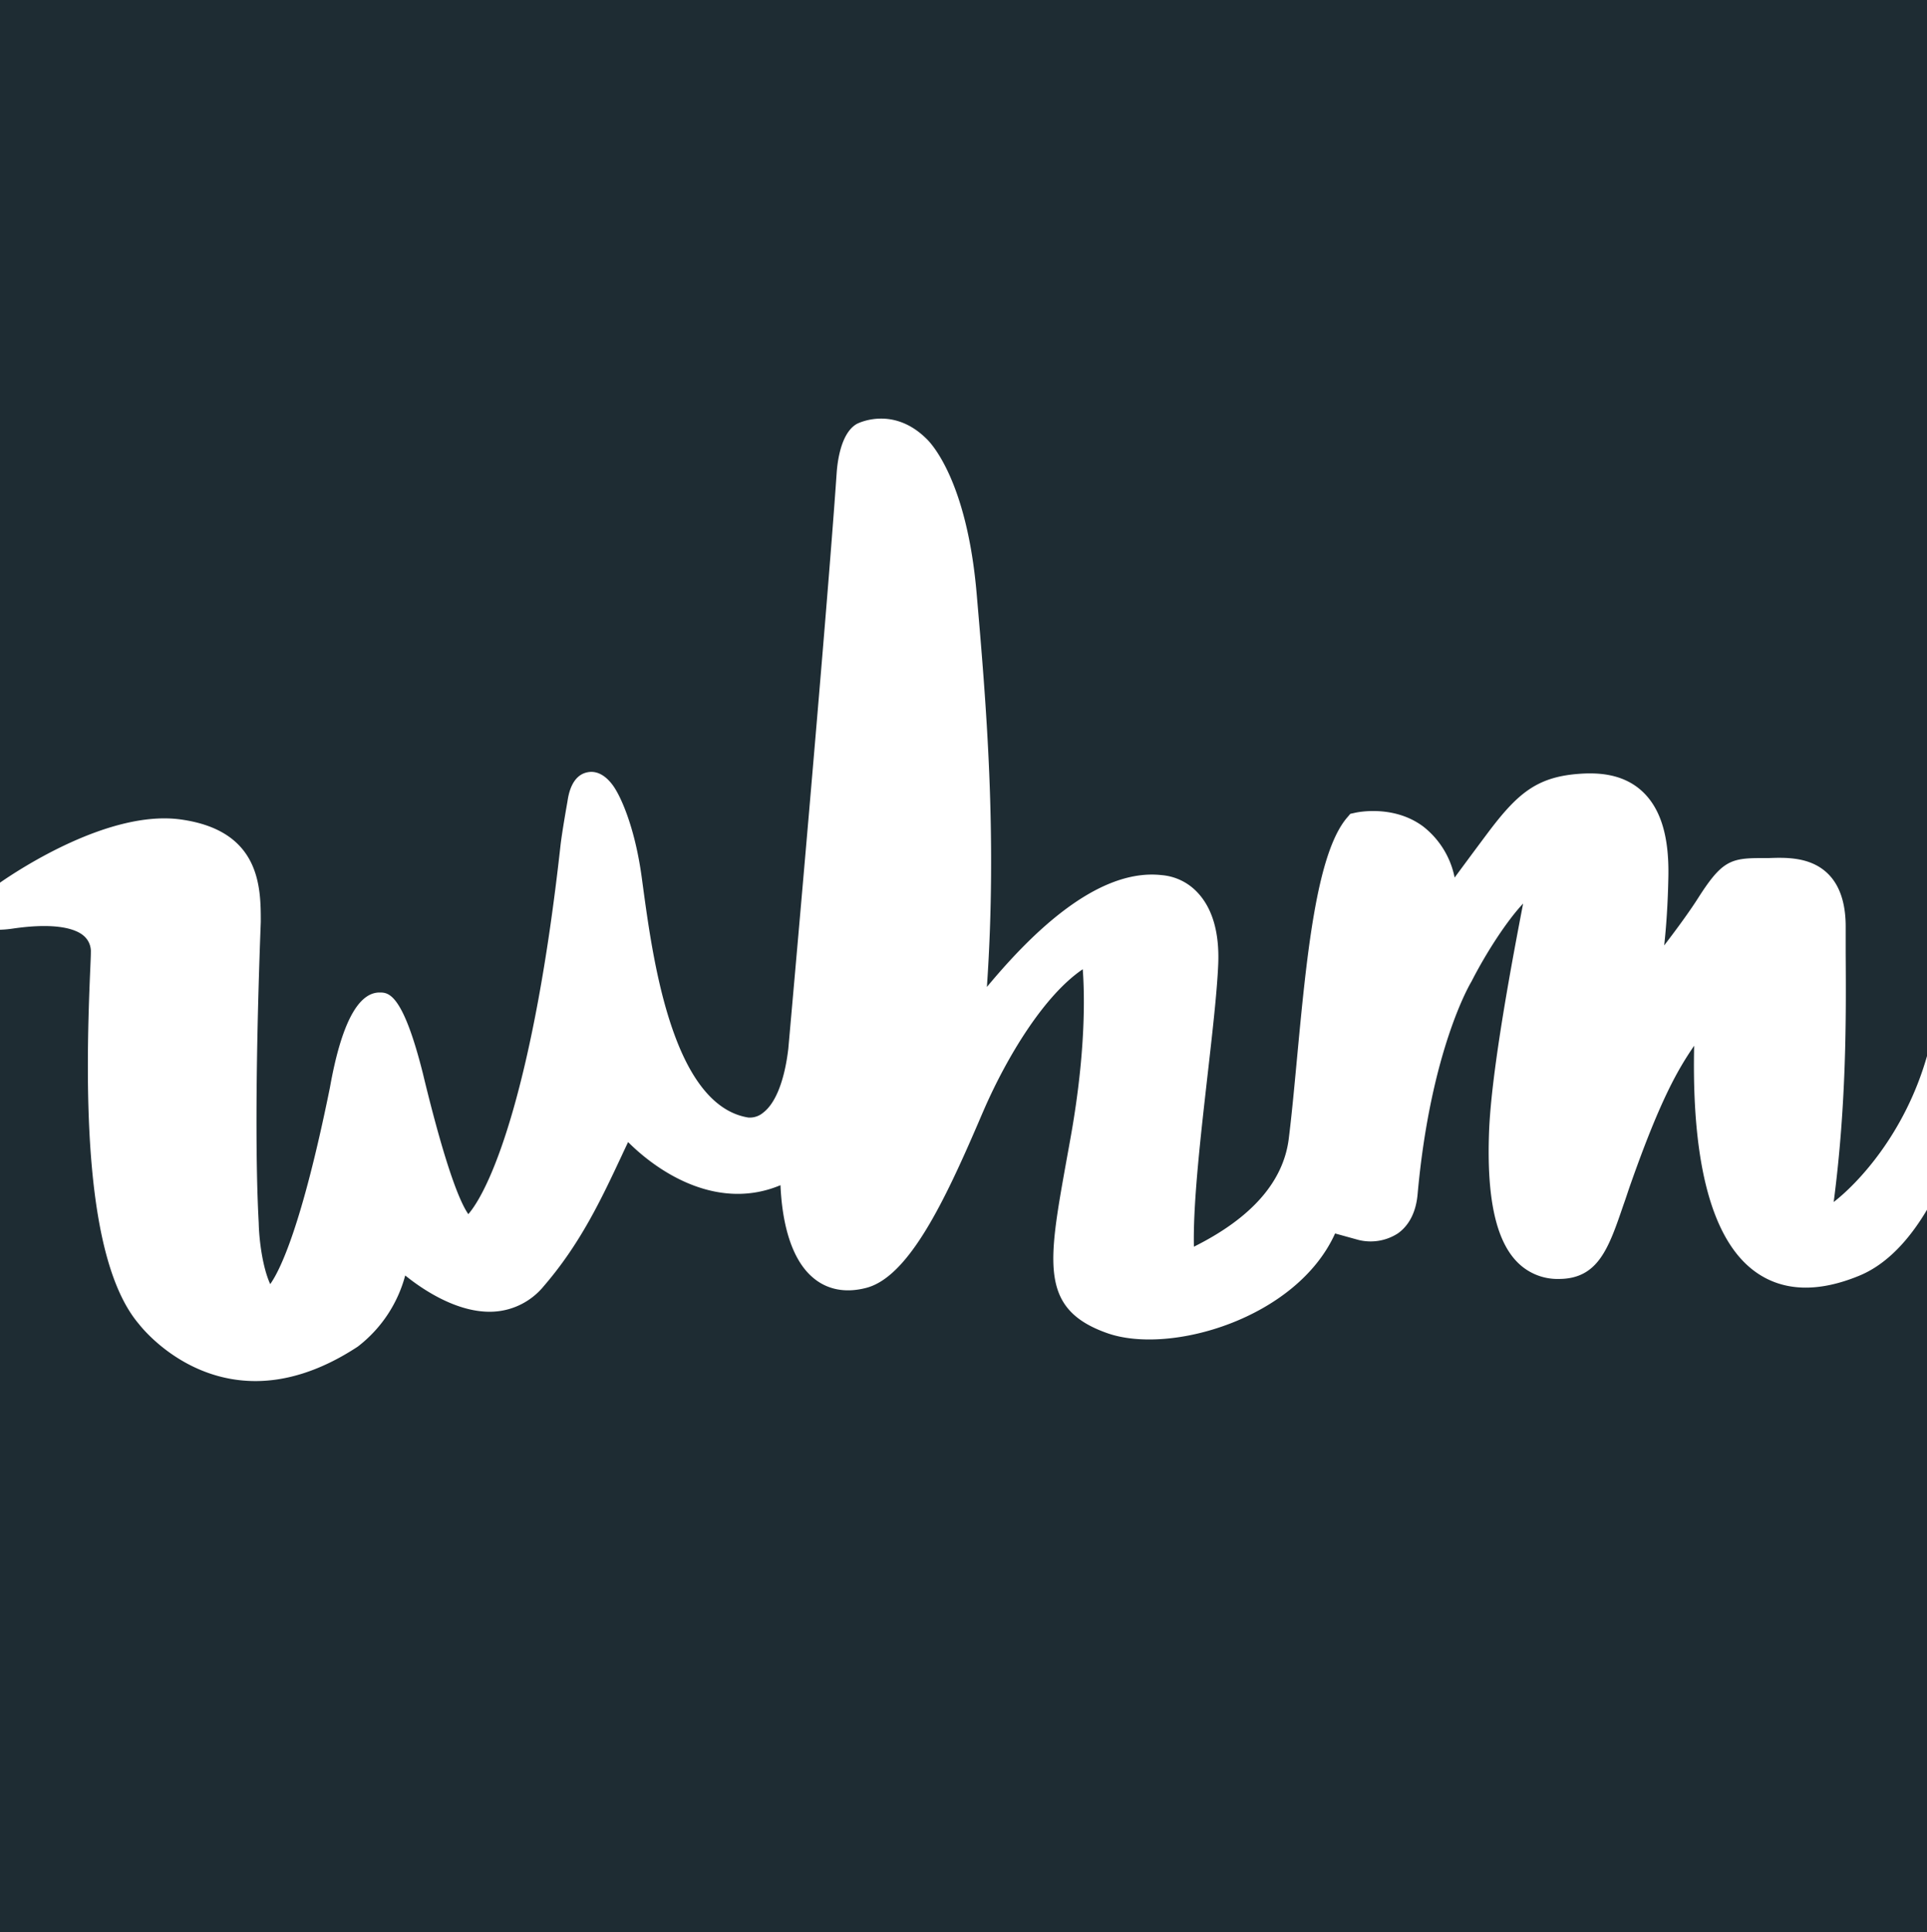
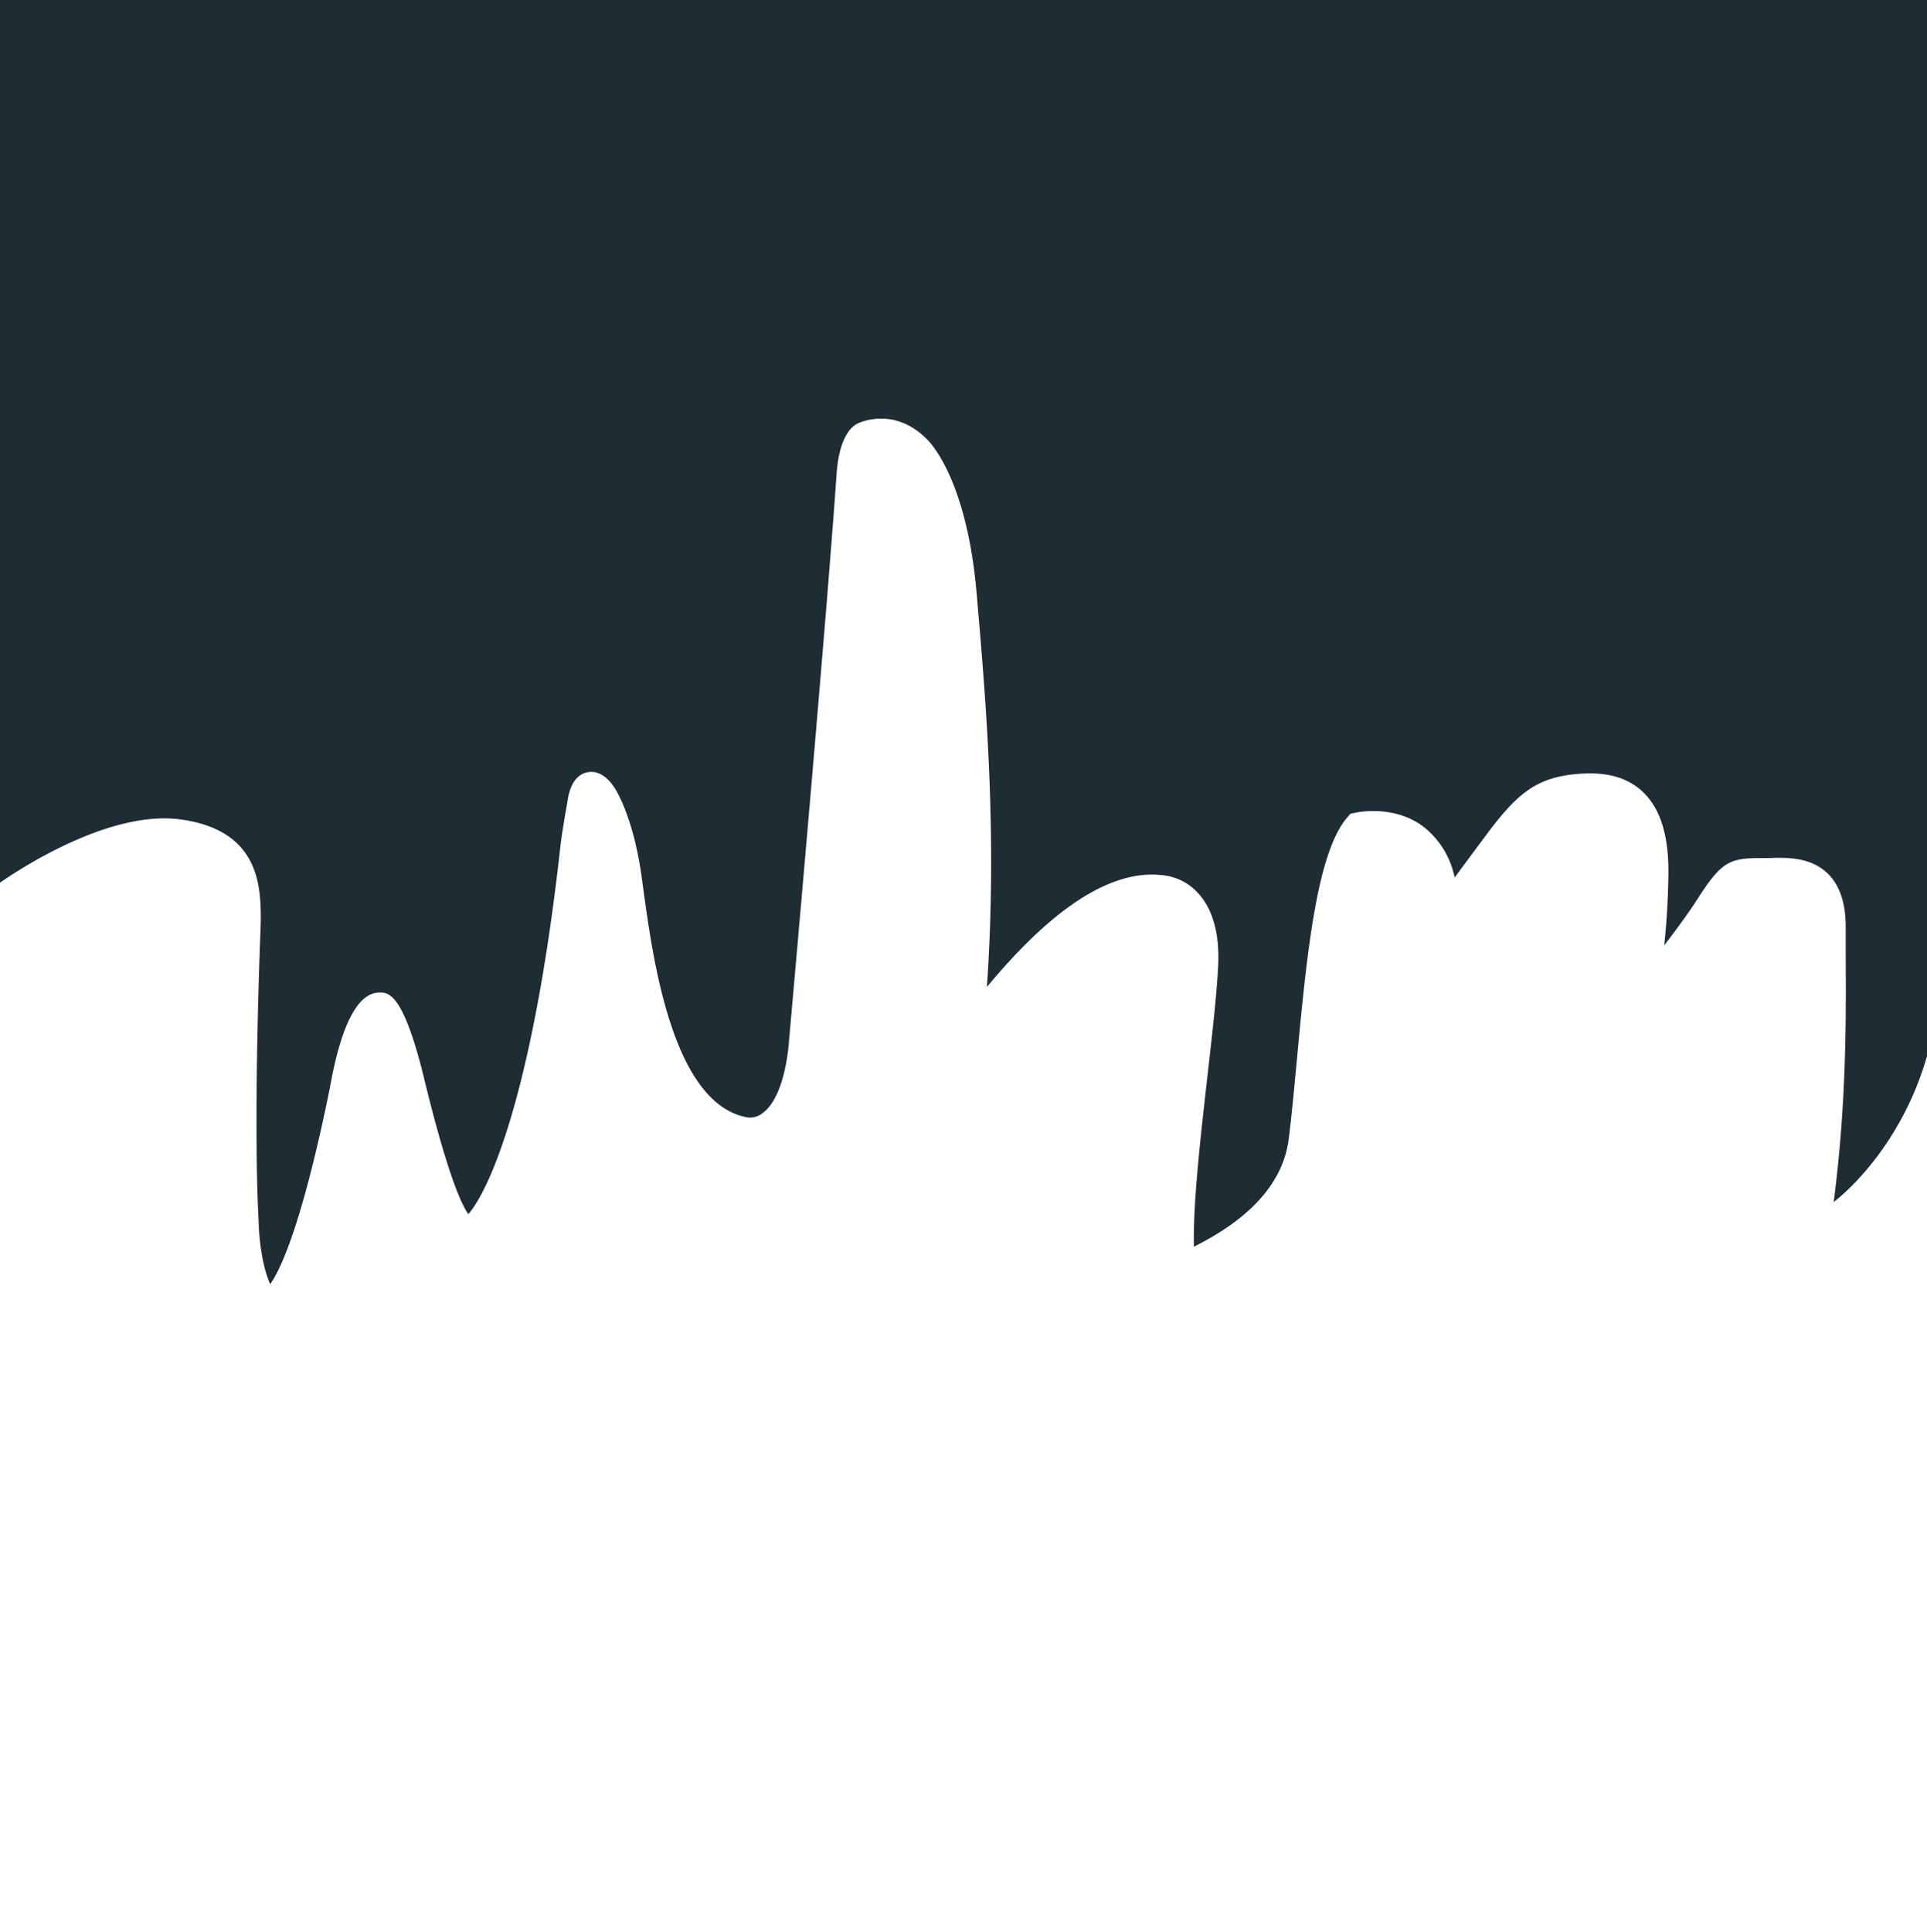
<svg xmlns="http://www.w3.org/2000/svg" viewBox="0 0 392 393">
  <defs>
    <style>.cls-1{fill:#1e2c33}</style>
  </defs>
  <g id="Layer_2" data-name="Layer 2">
    <g id="Layer_1-2" data-name="Layer 1">
      <g id="WHM_logo_DarkBlue_RGB">
        <g id="WHM_logo" data-name="WHM logo">
          <path d="M36.78 166.67c16.27 2.26 16.27 13.88 16.27 20.82 0 .51-1.64 38.83-.42 61.24.07 3.39.76 9 2.34 12.44 1.94-2.71 6.39-11.6 12.15-40 2.27-12.78 5.67-19.31 10.09-19.31 1.75 0 4.68 0 8.82 16.48l.24 1c4.59 18.83 7.44 25.4 9 27.6 4.76-5.52 13.34-26.19 18.74-74.89.32-2.87 1.39-8.81 1.43-9.07.19-1.26.82-5.32 4.12-5.92 3.08-.58 5.16 2.61 5.77 3.69.48.8 3.67 6.41 5.21 17.66l.15 1.11c1.23 9.1 2.92 21.55 6.82 31.73 3.71 9.71 8.69 15.11 14.78 16.05h.19a4.18 4.18 0 0 0 2.77-1c2.54-1.93 4.35-6.56 5.11-13 .07-.78 7.78-87.06 9.83-117 .16-2.41.87-8.23 4.1-10.08.42-.22 7.41-3.66 14.16 3 .78.72 8.21 8.24 10.22 31.44 1.9 22 4.24 48.94 2.09 80.07 8.15-9.79 22-24.28 35.59-22.74a11.22 11.22 0 0 1 7.27 3.55c3 3.2 4.45 8.08 4.2 14.5-.23 5.56-1.16 13.76-2.15 22.44-1.4 12.36-3 26.2-2.8 35.08 11.69-5.82 18.18-13.19 19.29-21.92.58-4.62 1.1-10.17 1.65-16.05 1.94-20.63 3.94-42 10.24-49.32l.64-.75 1-.22c.31-.07 7.74-1.71 13.8 2.78a17.49 17.49 0 0 1 6.42 10.4c1.86-2.52 4.18-5.66 6.68-9 6-8 9.92-11.38 18.32-12.07 3.71-.3 9.12-.25 13.22 3.59 3.69 3.47 5.41 9.09 5.26 17.2-.1 5.63-.44 10.33-.85 14.08 2.5-3.26 5.12-6.84 6.83-9.52 4.79-7.53 6.57-8.24 12.79-8.24h1.62c3.37-.12 8.45-.31 12 3.12 2.44 2.35 3.68 6 3.68 10.81v5.48c.08 12.85.19 30.4-2.44 50.54 4.7-3.62 14.44-13.71 19-29.75V0H0v179.52c4.05-2.81 22.36-14.85 36.78-12.85Z" class="cls-1" />
-           <path d="M378.15 259.49c-8.35 3.42-15.39 3.17-20.92-.72-11.91-8.4-12.9-31.73-12.6-46.08-3.21 4.71-6.75 10.62-12.88 28-.55 1.54-1 3-1.48 4.31-3 8.78-5.11 15.12-13.17 15.12a11.46 11.46 0 0 1-8.56-3.54c-4.28-4.45-6.12-13.07-5.63-26.33.47-12.67 4.82-35.47 6.93-46.48-3.31 3.52-7.48 9.95-10.45 15.75l-.12.22c-.08.13-8.25 13.7-10.9 43.21-.41 4.48-2.4 6.77-4 7.9a10.21 10.21 0 0 1-8 1.34l-4.78-1.32c-7.79 17.24-33.49 24.77-46.3 20.29-13.78-4.83-12.1-14.18-8.43-34.66.34-1.89.71-3.9 1.08-6 2.91-16.65 2.72-28 2.32-33.37-7.92 5.36-15.42 17.87-20.05 28.45-.36.83-.76 1.75-1.18 2.74-6.79 15.76-14.13 31.34-22.79 33.61-5.26 1.38-8.76-.31-10.77-2-5.19-4.29-6.46-13.12-6.7-18.88-12.32 5.17-24.21-2-31-8.77-.44.93-.88 1.86-1.31 2.79-4.11 8.76-8.35 17.83-15.84 26.51a14.17 14.17 0 0 1-10.41 5.2c-7.14.29-14.26-4.52-17.78-7.37a27 27 0 0 1-9.66 14.48c-7.83 5.14-14.82 7-20.8 7-14.14 0-22.68-10.28-23.69-11.57-11.17-13.07-11-47.19-9.94-71.73.08-1.88.15-3.35.14-3.86A4.17 4.17 0 0 0 17 190.3c-1.31-1.12-4.91-2.8-14.25-1.46a23.63 23.63 0 0 1-2.75.26V393h392V246.05c-3.57 6.03-8.15 11.12-13.85 13.44Z" class="cls-1" />
        </g>
      </g>
    </g>
  </g>
</svg>